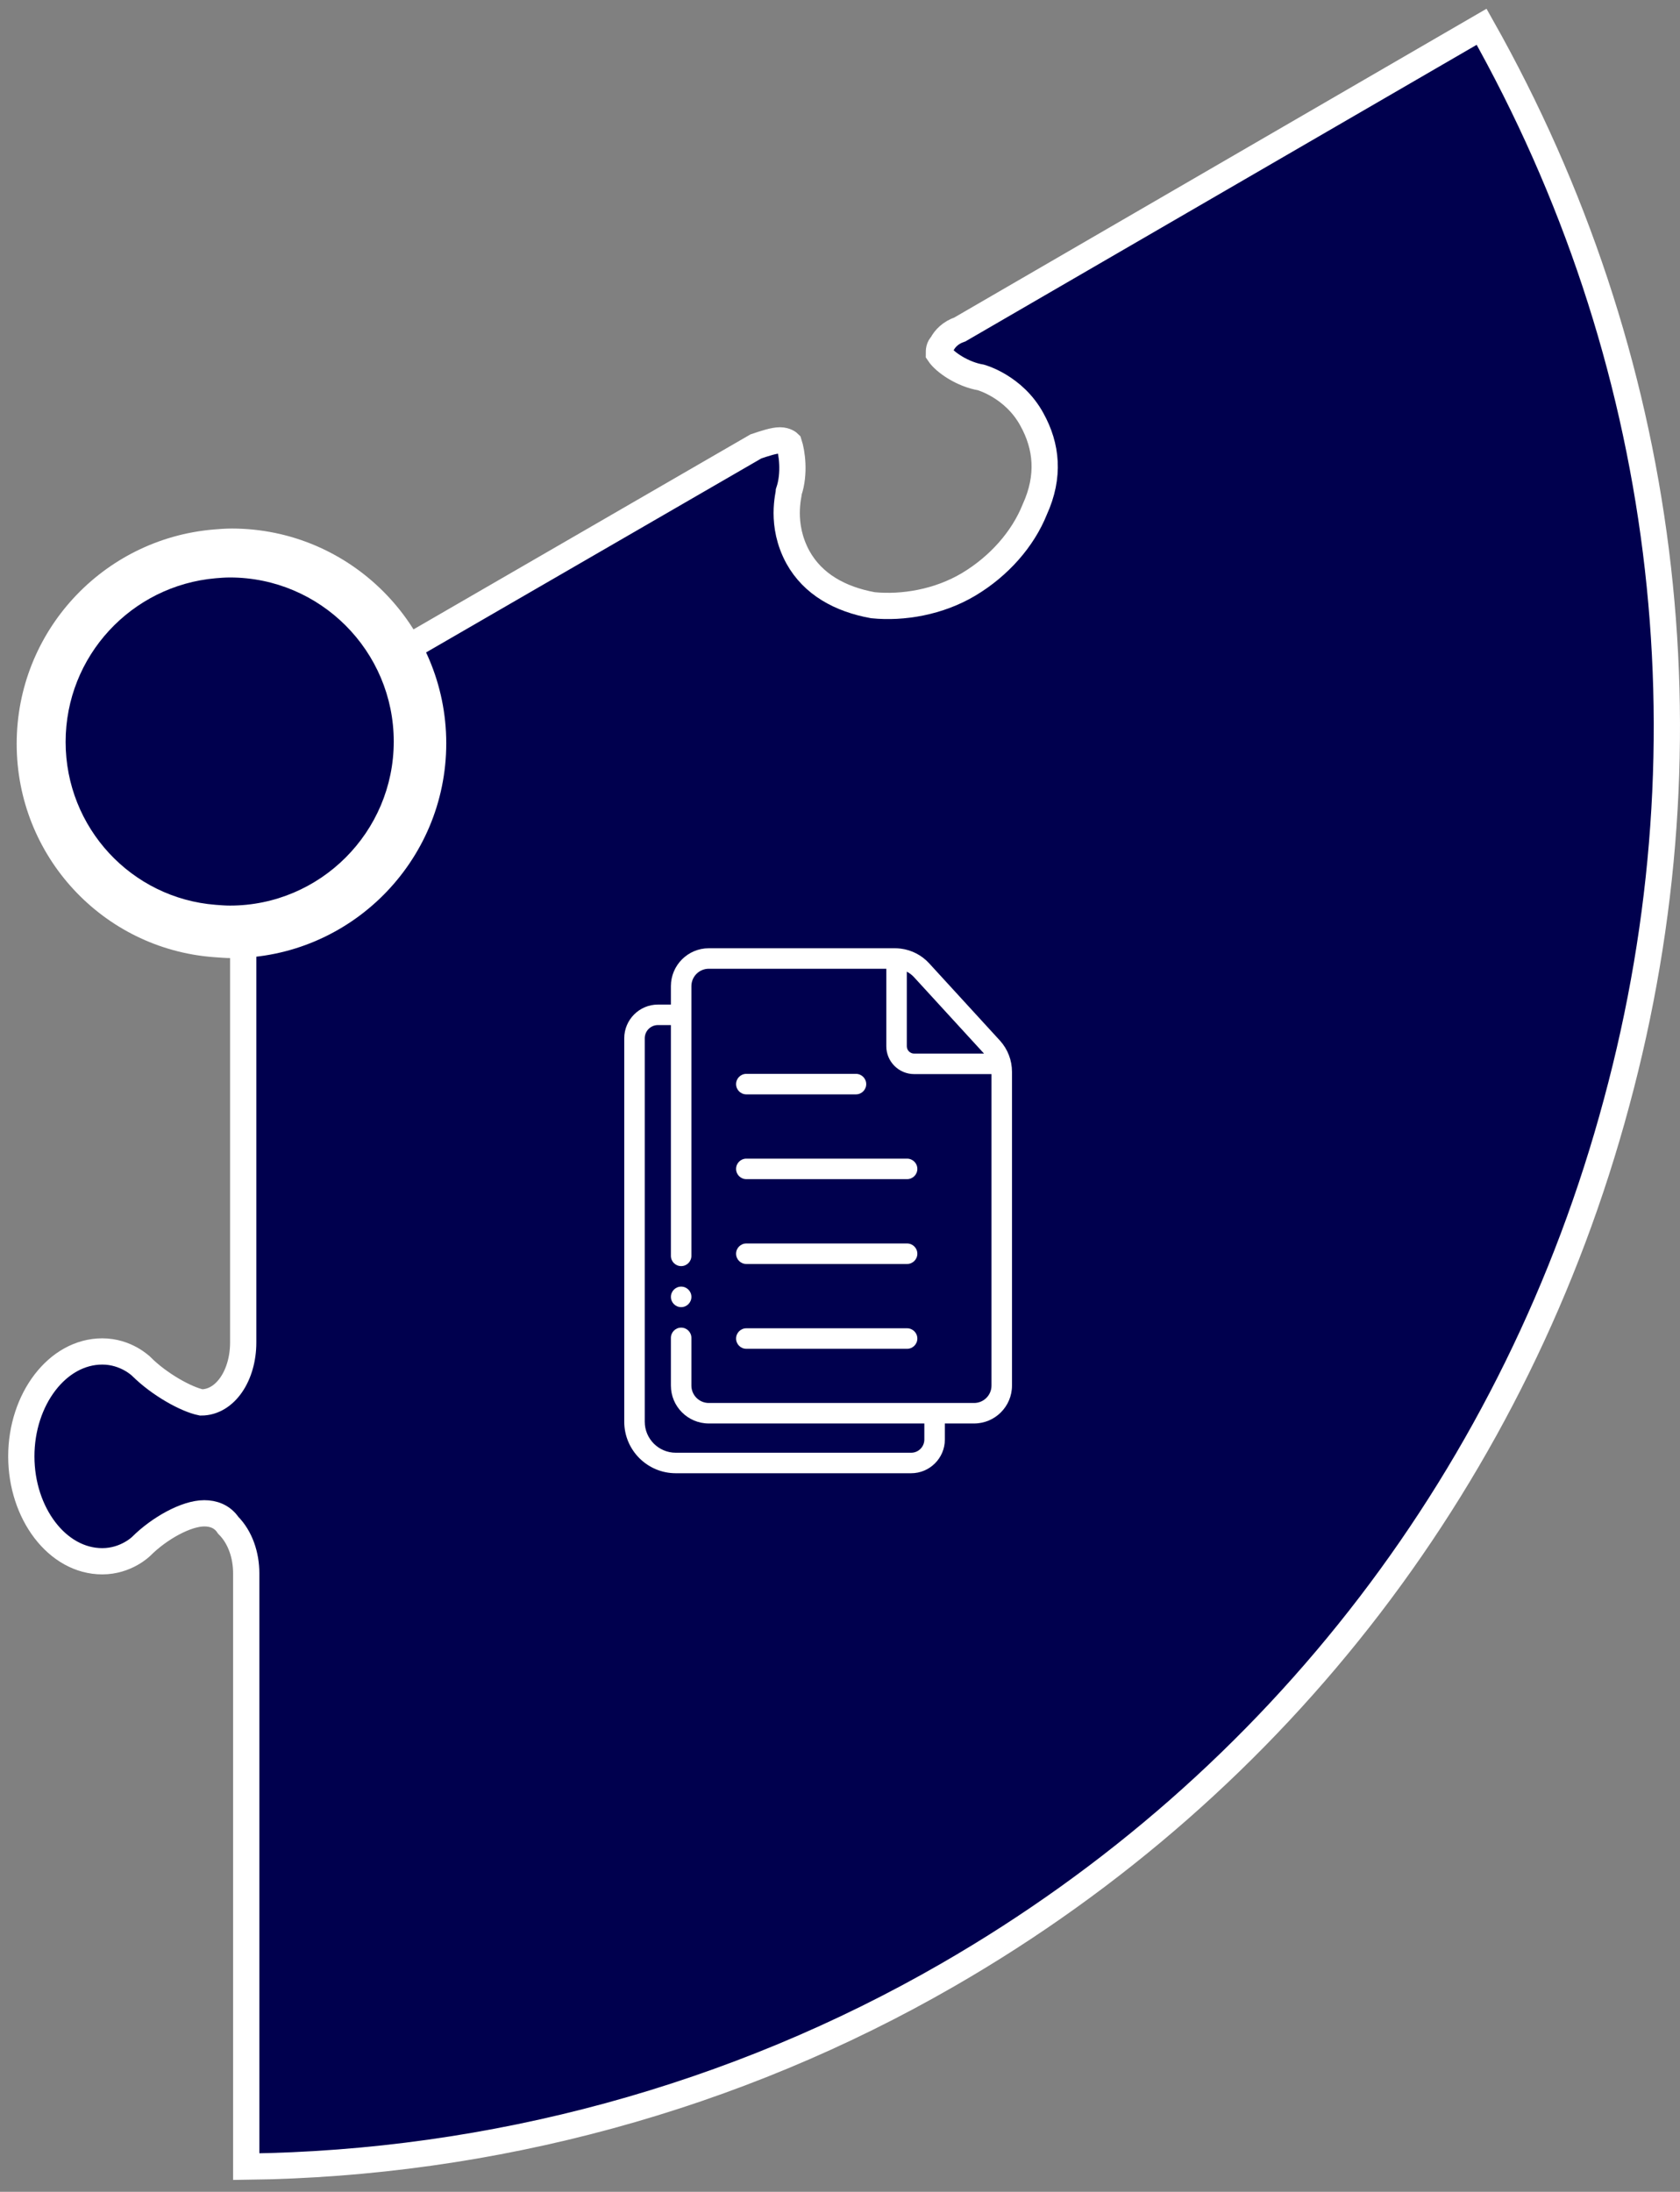
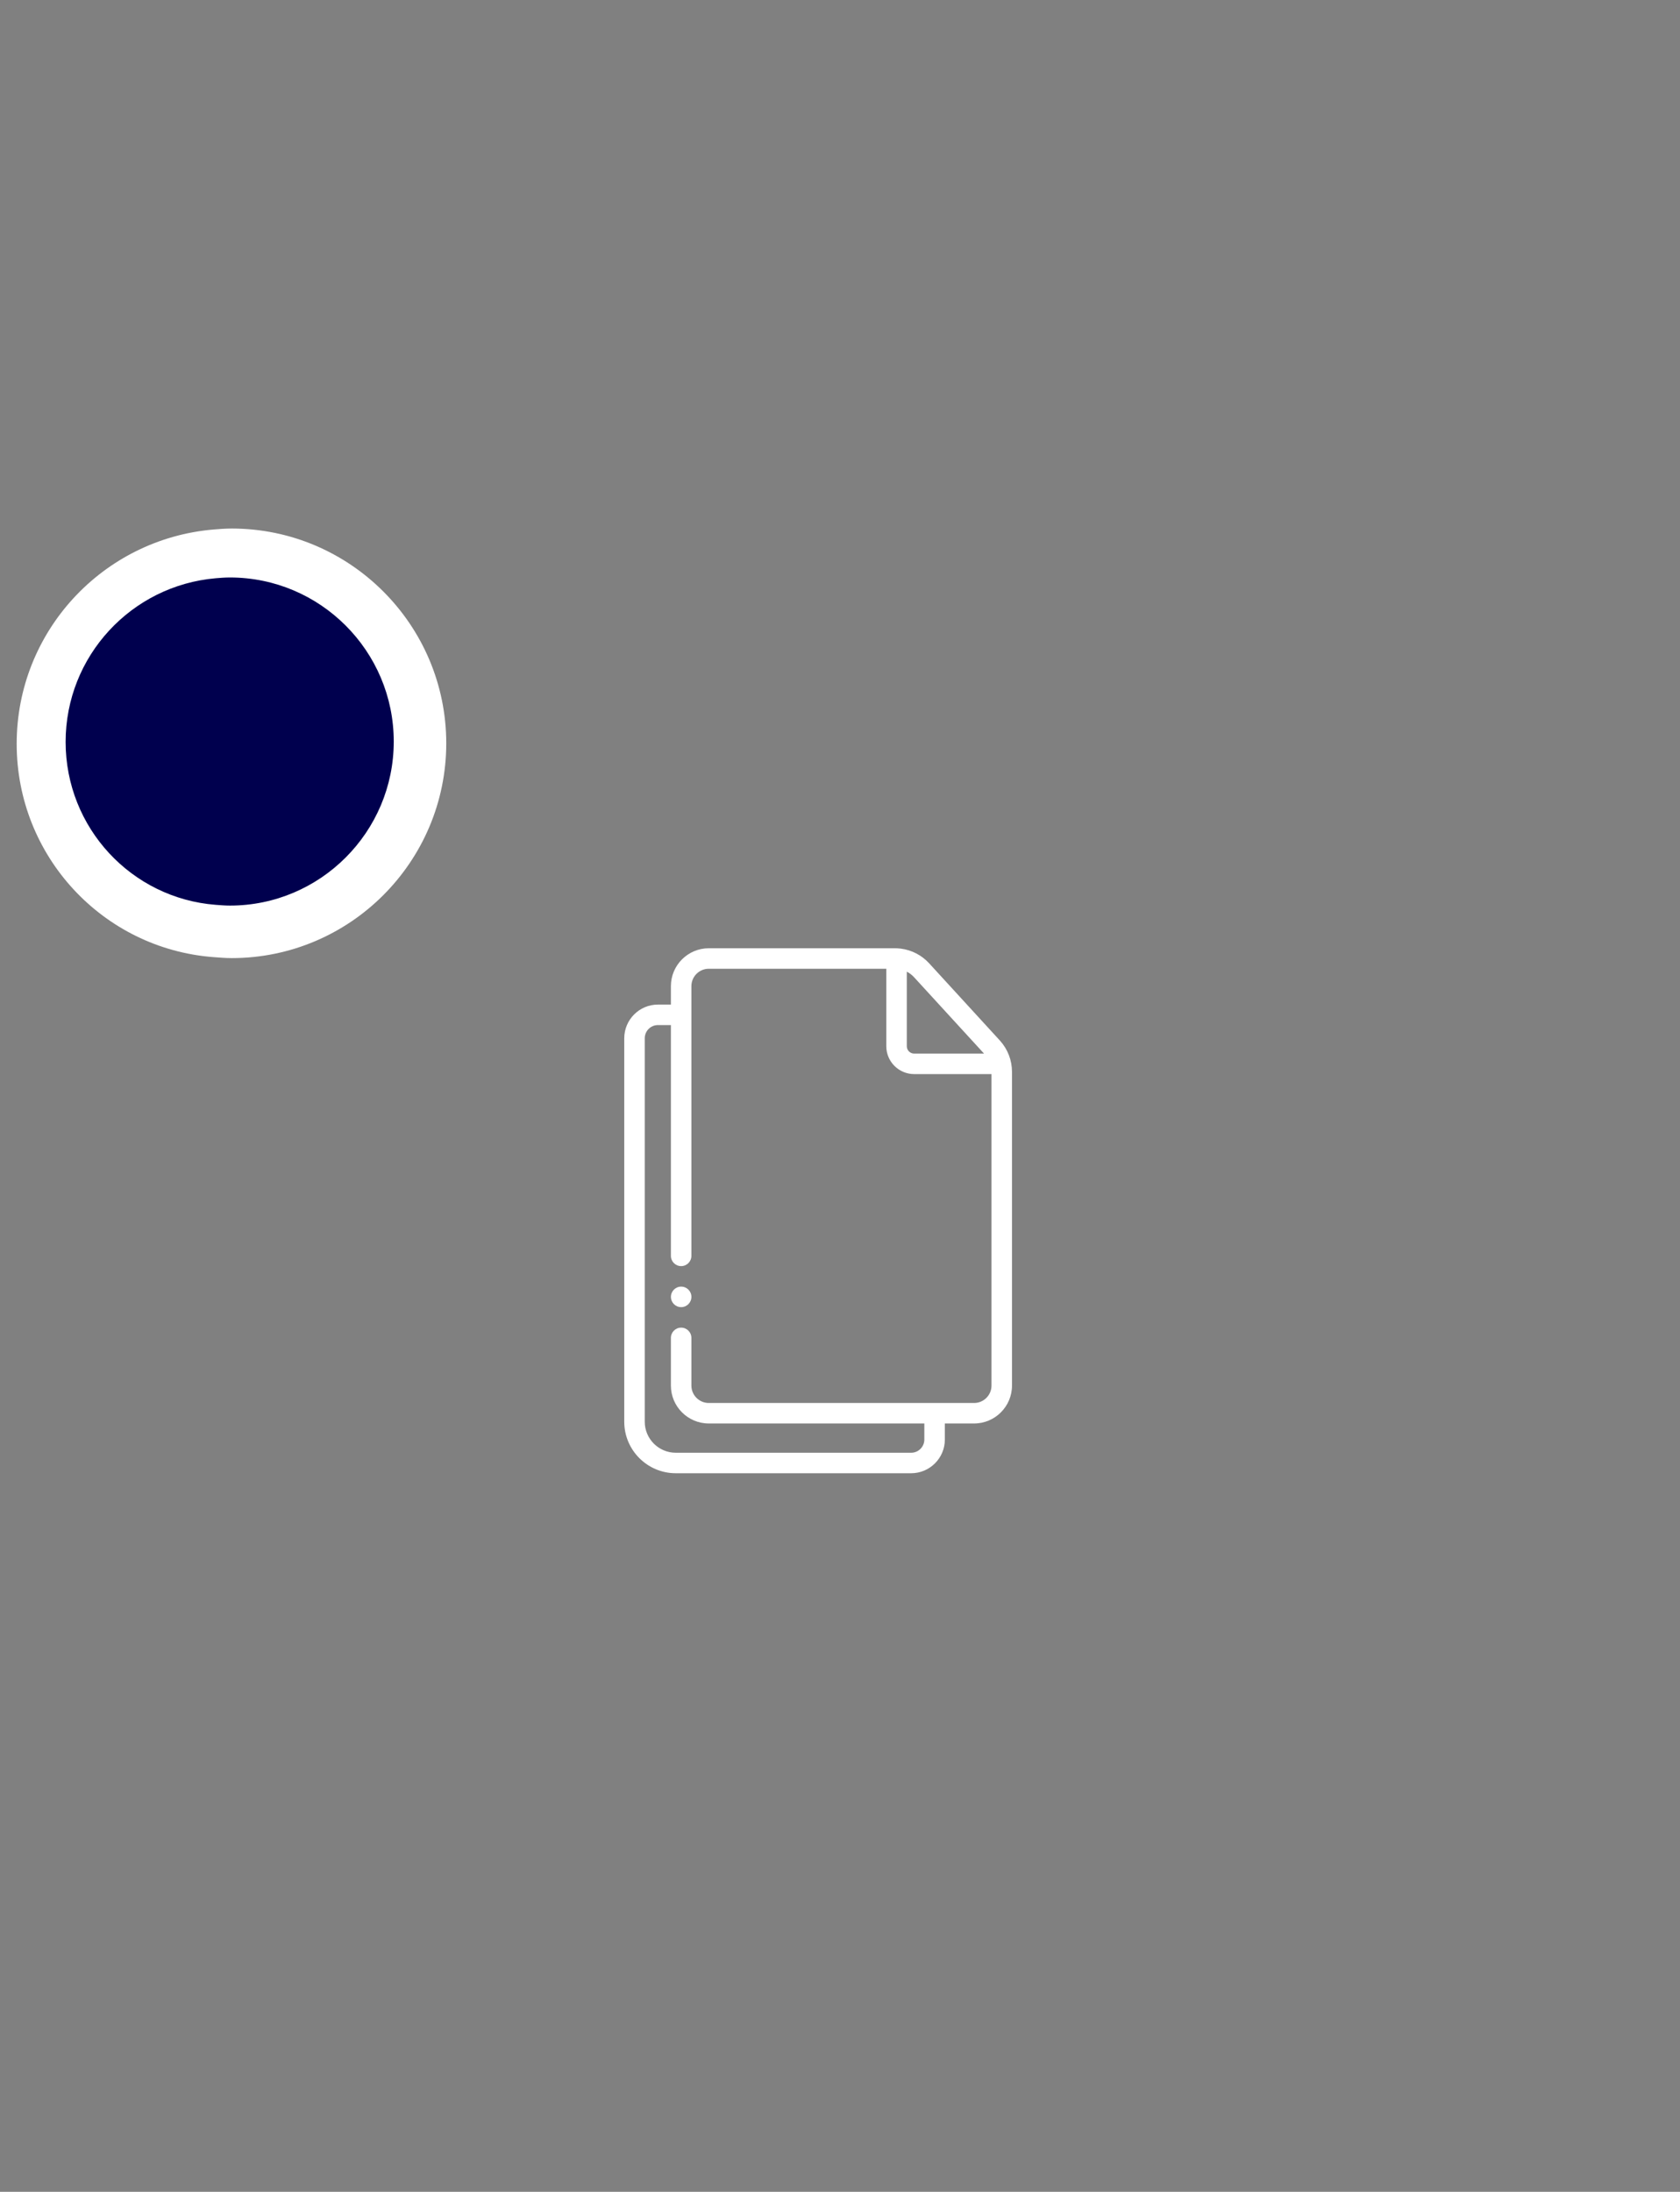
<svg xmlns="http://www.w3.org/2000/svg" width="128" height="167" viewBox="0 0 128 167" fill="none">
  <rect x="0" y="0" width="128" height="167" fill="#808080" stroke="none" />
-   <path d="M10.763 104.113C10.763 104.113 9.621 102.971 7.793 102.971C4.367 102.971 1.624 106.625 1.624 110.964C1.624 115.303 4.365 118.957 7.793 118.957C9.621 118.957 10.763 117.815 10.763 117.815C12.134 116.445 14.19 115.303 15.562 115.303C16.247 115.303 16.932 115.531 17.39 116.216C18.303 117.128 18.76 118.5 18.76 119.87V165.083C37.495 164.856 55.999 159.832 72.219 150.469C97.578 135.854 115.626 112.107 123.165 84.018C130.705 56.159 127.049 27.159 112.885 2.04L73.133 25.103C72.448 25.331 71.99 25.788 71.763 26.245C71.535 26.473 71.535 26.702 71.535 26.93C71.992 27.615 73.363 28.529 74.733 28.757C74.733 28.757 77.246 29.442 78.617 31.954C79.759 34.009 79.987 36.293 78.844 38.805C77.931 41.089 76.103 43.144 73.818 44.514C71.533 45.884 68.792 46.341 66.507 46.113C63.994 45.656 61.938 44.514 60.795 42.459C59.425 39.947 60.11 37.663 60.11 37.435C60.568 36.065 60.338 34.466 60.11 33.781C60.11 33.781 59.882 33.553 59.425 33.553C58.968 33.553 58.282 33.781 57.597 34.011L18.53 56.618V102.288C18.53 104.8 17.16 106.855 15.332 106.855C14.192 106.626 12.135 105.484 10.765 104.114L10.763 104.113Z" fill="#00004E" stroke="white" stroke-width="2" />
  <g clip-path="url(#clip0_6313_20176)">
    <path d="M76.194 79.294C76.191 79.291 76.188 79.288 76.185 79.285C76.181 79.28 76.177 79.276 76.173 79.272L75.915 78.99L70.795 73.4C70.225 72.779 69.47 72.388 68.643 72.28C68.642 72.28 68.641 72.28 68.64 72.28C68.629 72.279 68.618 72.277 68.607 72.276C68.466 72.259 68.324 72.25 68.181 72.25H54.003C52.411 72.25 51.116 73.545 51.116 75.137V76.541H50.129C48.714 76.541 47.562 77.692 47.562 79.109V108.326C47.562 110.49 49.322 112.25 51.486 112.25H69.421C70.837 112.25 71.989 111.098 71.989 109.683V108.459H74.217C75.809 108.459 77.104 107.164 77.104 105.573V81.666C77.104 80.787 76.781 79.946 76.194 79.294ZM74.974 80.276H69.65C69.341 80.276 69.09 80.025 69.09 79.716V74.034C69.296 74.14 69.483 74.282 69.642 74.456L74.603 79.871L74.974 80.276ZM74.218 106.897H54.003C53.273 106.897 52.678 106.303 52.678 105.573V101.938C52.678 101.506 52.329 101.156 51.897 101.156C51.466 101.156 51.116 101.506 51.116 101.938V105.573C51.116 107.165 52.411 108.459 54.003 108.459H70.426V109.683C70.426 110.237 69.975 110.688 69.421 110.688H51.486C50.184 110.688 49.124 109.628 49.124 108.326V79.109C49.124 78.554 49.575 78.103 50.129 78.103H51.116V95.688C51.116 96.119 51.466 96.469 51.897 96.469C52.329 96.469 52.678 96.119 52.678 95.688V75.137C52.678 74.407 53.273 73.812 54.003 73.812H67.528V79.716C67.528 80.886 68.48 81.838 69.65 81.838H75.542V105.573C75.542 106.303 74.948 106.897 74.218 106.897Z" fill="white" />
-     <path d="M56.863 83.383H65.216C65.647 83.383 65.997 83.033 65.997 82.602C65.997 82.17 65.647 81.82 65.216 81.82H56.863C56.432 81.82 56.082 82.17 56.082 82.602C56.082 83.033 56.432 83.383 56.863 83.383Z" fill="white" />
-     <path d="M69.112 88.281H56.863C56.432 88.281 56.082 88.63 56.082 89.062C56.082 89.493 56.432 89.843 56.863 89.843H69.112C69.543 89.843 69.893 89.493 69.893 89.062C69.893 88.63 69.543 88.281 69.112 88.281Z" fill="white" />
-     <path d="M69.112 94.744H56.863C56.432 94.744 56.082 95.093 56.082 95.525C56.082 95.956 56.432 96.306 56.863 96.306H69.112C69.543 96.306 69.893 95.956 69.893 95.525C69.893 95.093 69.543 94.744 69.112 94.744Z" fill="white" />
-     <path d="M69.112 101.206H56.863C56.432 101.206 56.082 101.556 56.082 101.987C56.082 102.419 56.432 102.769 56.863 102.769H69.112C69.543 102.769 69.893 102.419 69.893 101.987C69.893 101.556 69.543 101.206 69.112 101.206Z" fill="white" />
    <path d="M51.898 98.031C51.466 98.031 51.117 98.382 51.117 98.813C51.117 99.245 51.466 99.595 51.898 99.595C52.329 99.595 52.679 99.245 52.679 98.813V98.812C52.679 98.38 52.329 98.031 51.898 98.031Z" fill="white" />
  </g>
  <path d="M1.271 56.674C1.271 48.109 7.84 41.074 16.241 40.347C16.7 40.309 17.158 40.271 17.654 40.271C26.667 40.271 34 47.612 34 56.635C34 65.659 26.667 73 17.654 73C17.196 73 16.738 72.962 16.241 72.924C7.84 72.273 1.271 65.238 1.271 56.674Z" fill="white" />
  <path d="M5 56.529C5 49.987 10.018 44.613 16.435 44.058C16.785 44.029 17.135 44 17.515 44C24.399 44 30 49.608 30 56.5C30 63.392 24.399 69 17.515 69C17.165 69 16.814 68.971 16.435 68.942C10.018 68.445 5 63.071 5 56.529Z" fill="#00004E" />
  <defs>
    <clipPath id="clip0_6313_20176">
      <rect width="40" height="40" fill="white" transform="translate(42.328 72.25)" />
    </clipPath>
  </defs>
</svg>